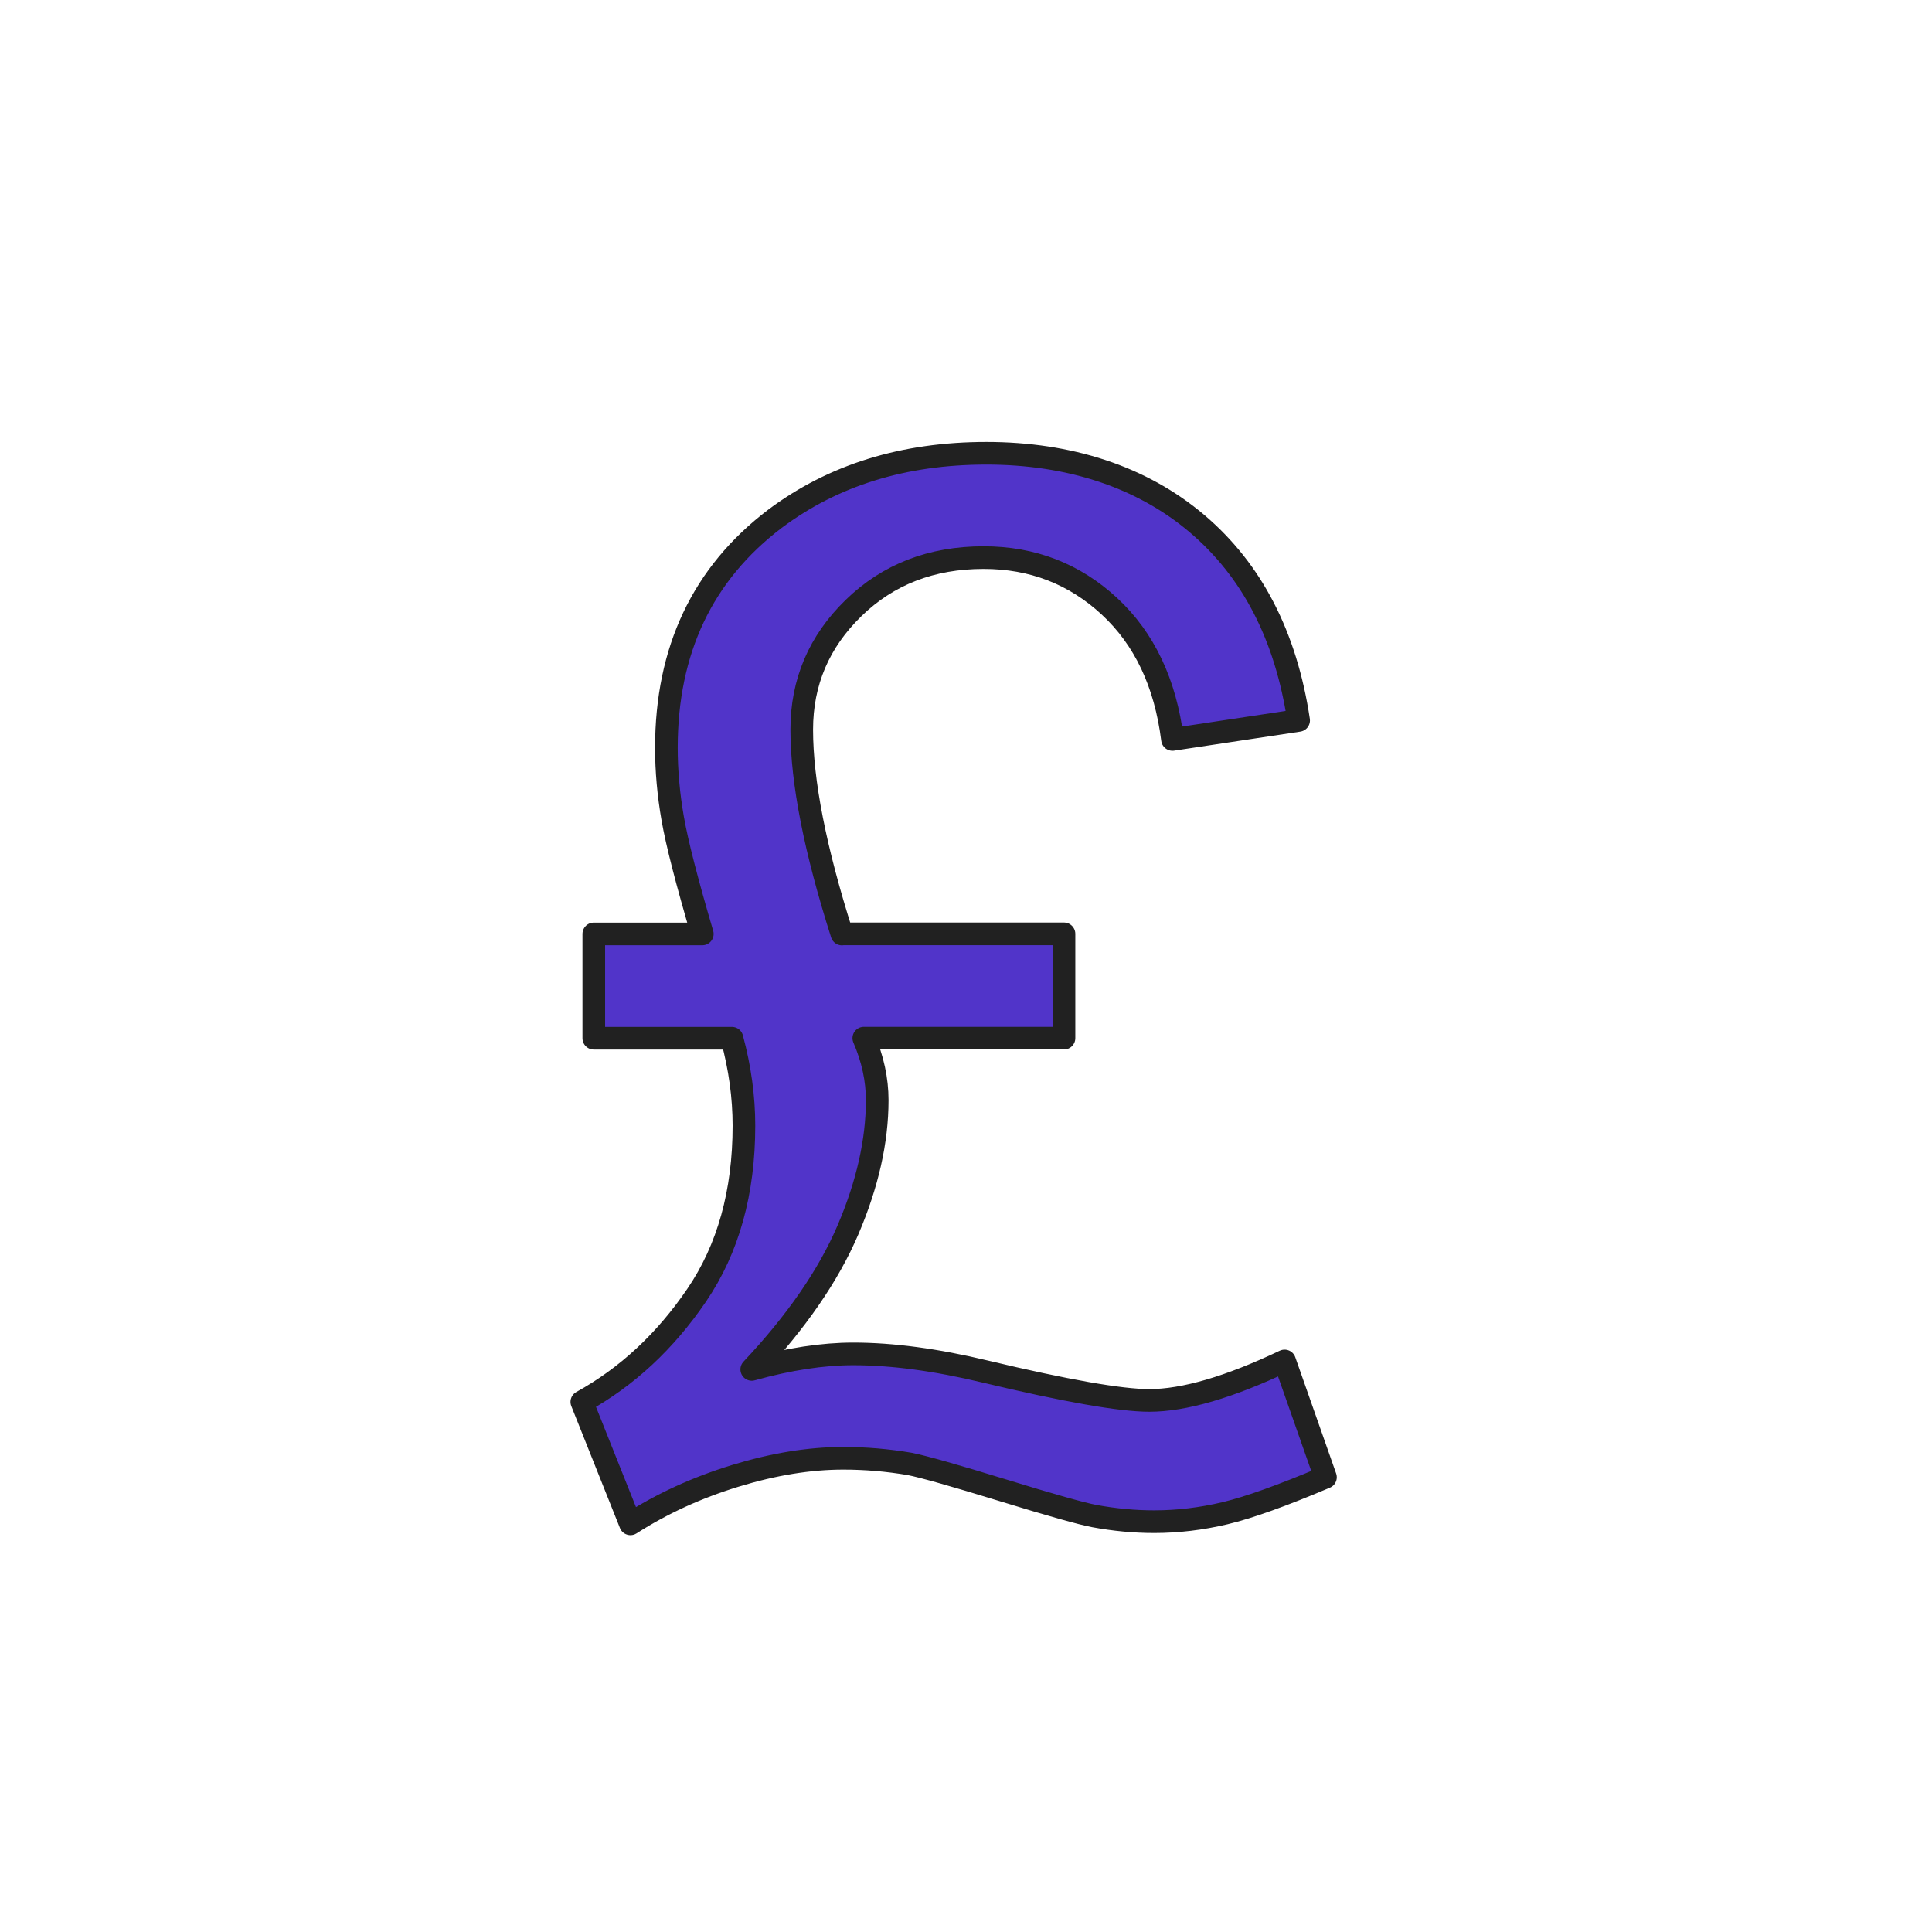
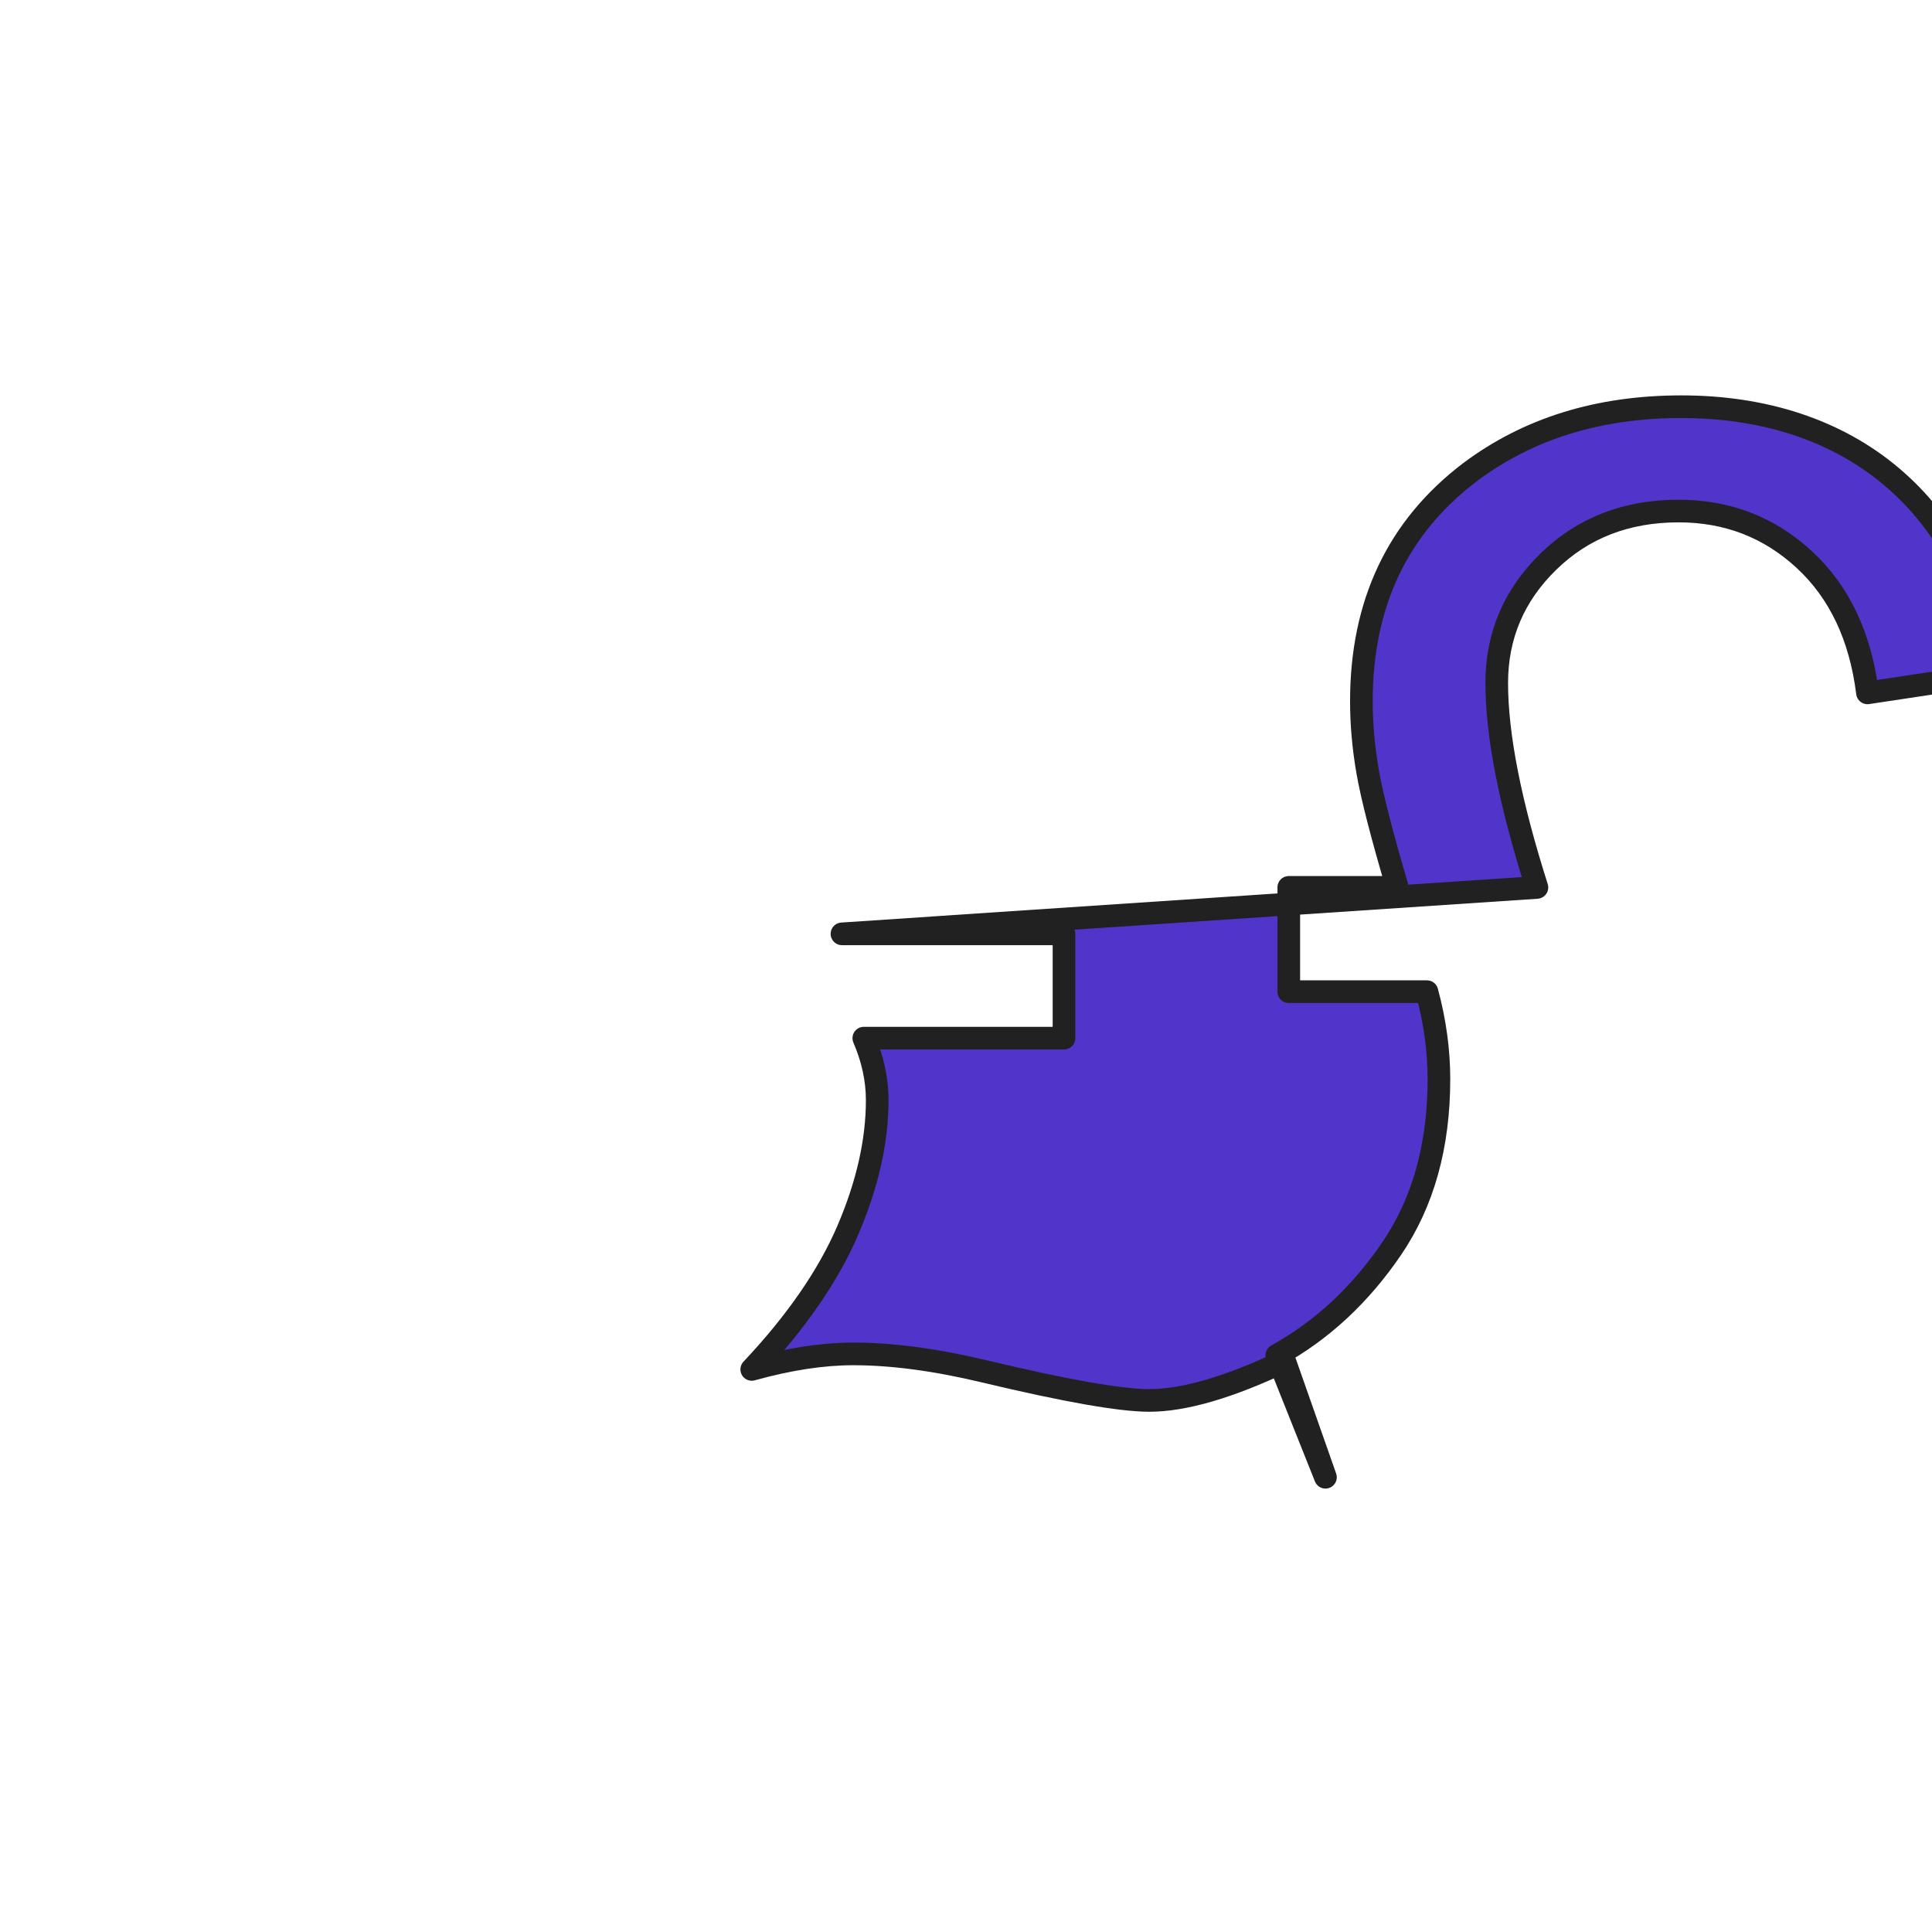
<svg xmlns="http://www.w3.org/2000/svg" id="icons" viewBox="0 0 512 512">
  <defs>
    <style>
      .cls-1 {
        fill: #5134c9;
        stroke: #212121;
        stroke-linecap: round;
        stroke-linejoin: round;
        stroke-width: 6px;
      }
    </style>
  </defs>
-   <path class="cls-1" d="m223.13,247.48h58.84v27.64h-53.05c2.36,5.48,3.55,10.96,3.55,16.44,0,10.83-2.59,22.29-7.75,34.37-5.17,12.08-13.67,24.41-25.5,36.98,9.84-2.74,18.8-4.11,26.9-4.11,10.33,0,21.98,1.56,34.93,4.67,21.42,5.11,35.92,7.66,43.52,7.66,9.21,0,21.17-3.48,35.86-10.46l10.83,30.82c-11.46,4.86-20.33,8.03-26.62,9.53-6.29,1.49-12.55,2.24-18.77,2.24-5.23,0-10.52-.5-15.88-1.49-3.36-.63-11.43-2.9-24.19-6.82-12.77-3.92-21.01-6.26-24.75-7-5.85-.99-11.71-1.49-17.56-1.49-8.97,0-18.52,1.56-28.67,4.67-10.15,3.11-19.4,7.35-27.74,12.7l-12.89-32.31c11.95-6.6,22.1-16.03,30.45-28.3,8.34-12.26,12.51-27.24,12.51-44.92,0-7.59-1.06-15.32-3.18-23.16h-36.61v-27.64h28.76c-4.11-13.94-6.72-24.12-7.84-30.54-1.12-6.41-1.68-12.67-1.68-18.77,0-25.9,9.59-46.14,28.76-60.7,15.44-11.58,34.12-17.37,56.04-17.37s41.12,6.2,55.76,18.59c14.63,12.39,23.63,29.79,26.99,52.21l-33.43,5.04c-1.87-14.94-7.44-26.71-16.72-35.3-9.28-8.59-20.39-12.89-33.34-12.89-13.82,0-25.31,4.45-34.46,13.36-9.15,8.9-13.73,19.64-13.73,32.22,0,13.82,3.55,31.88,10.65,54.17Z" />
+   <path class="cls-1" d="m223.13,247.48h58.84v27.64h-53.05c2.36,5.48,3.55,10.96,3.55,16.44,0,10.83-2.59,22.29-7.75,34.37-5.17,12.08-13.67,24.41-25.5,36.98,9.84-2.74,18.8-4.11,26.9-4.11,10.33,0,21.98,1.56,34.93,4.67,21.42,5.11,35.92,7.66,43.52,7.66,9.21,0,21.17-3.48,35.86-10.46l10.83,30.82l-12.89-32.31c11.95-6.6,22.1-16.03,30.45-28.3,8.34-12.26,12.51-27.24,12.51-44.92,0-7.59-1.06-15.32-3.18-23.16h-36.61v-27.64h28.76c-4.11-13.94-6.72-24.12-7.84-30.54-1.12-6.41-1.68-12.67-1.68-18.77,0-25.9,9.59-46.14,28.76-60.7,15.44-11.58,34.12-17.37,56.04-17.37s41.12,6.2,55.76,18.59c14.63,12.39,23.63,29.79,26.99,52.21l-33.43,5.04c-1.87-14.94-7.44-26.71-16.72-35.3-9.28-8.59-20.39-12.89-33.34-12.89-13.82,0-25.31,4.45-34.46,13.36-9.15,8.9-13.73,19.64-13.73,32.22,0,13.82,3.55,31.88,10.65,54.17Z" />
</svg>